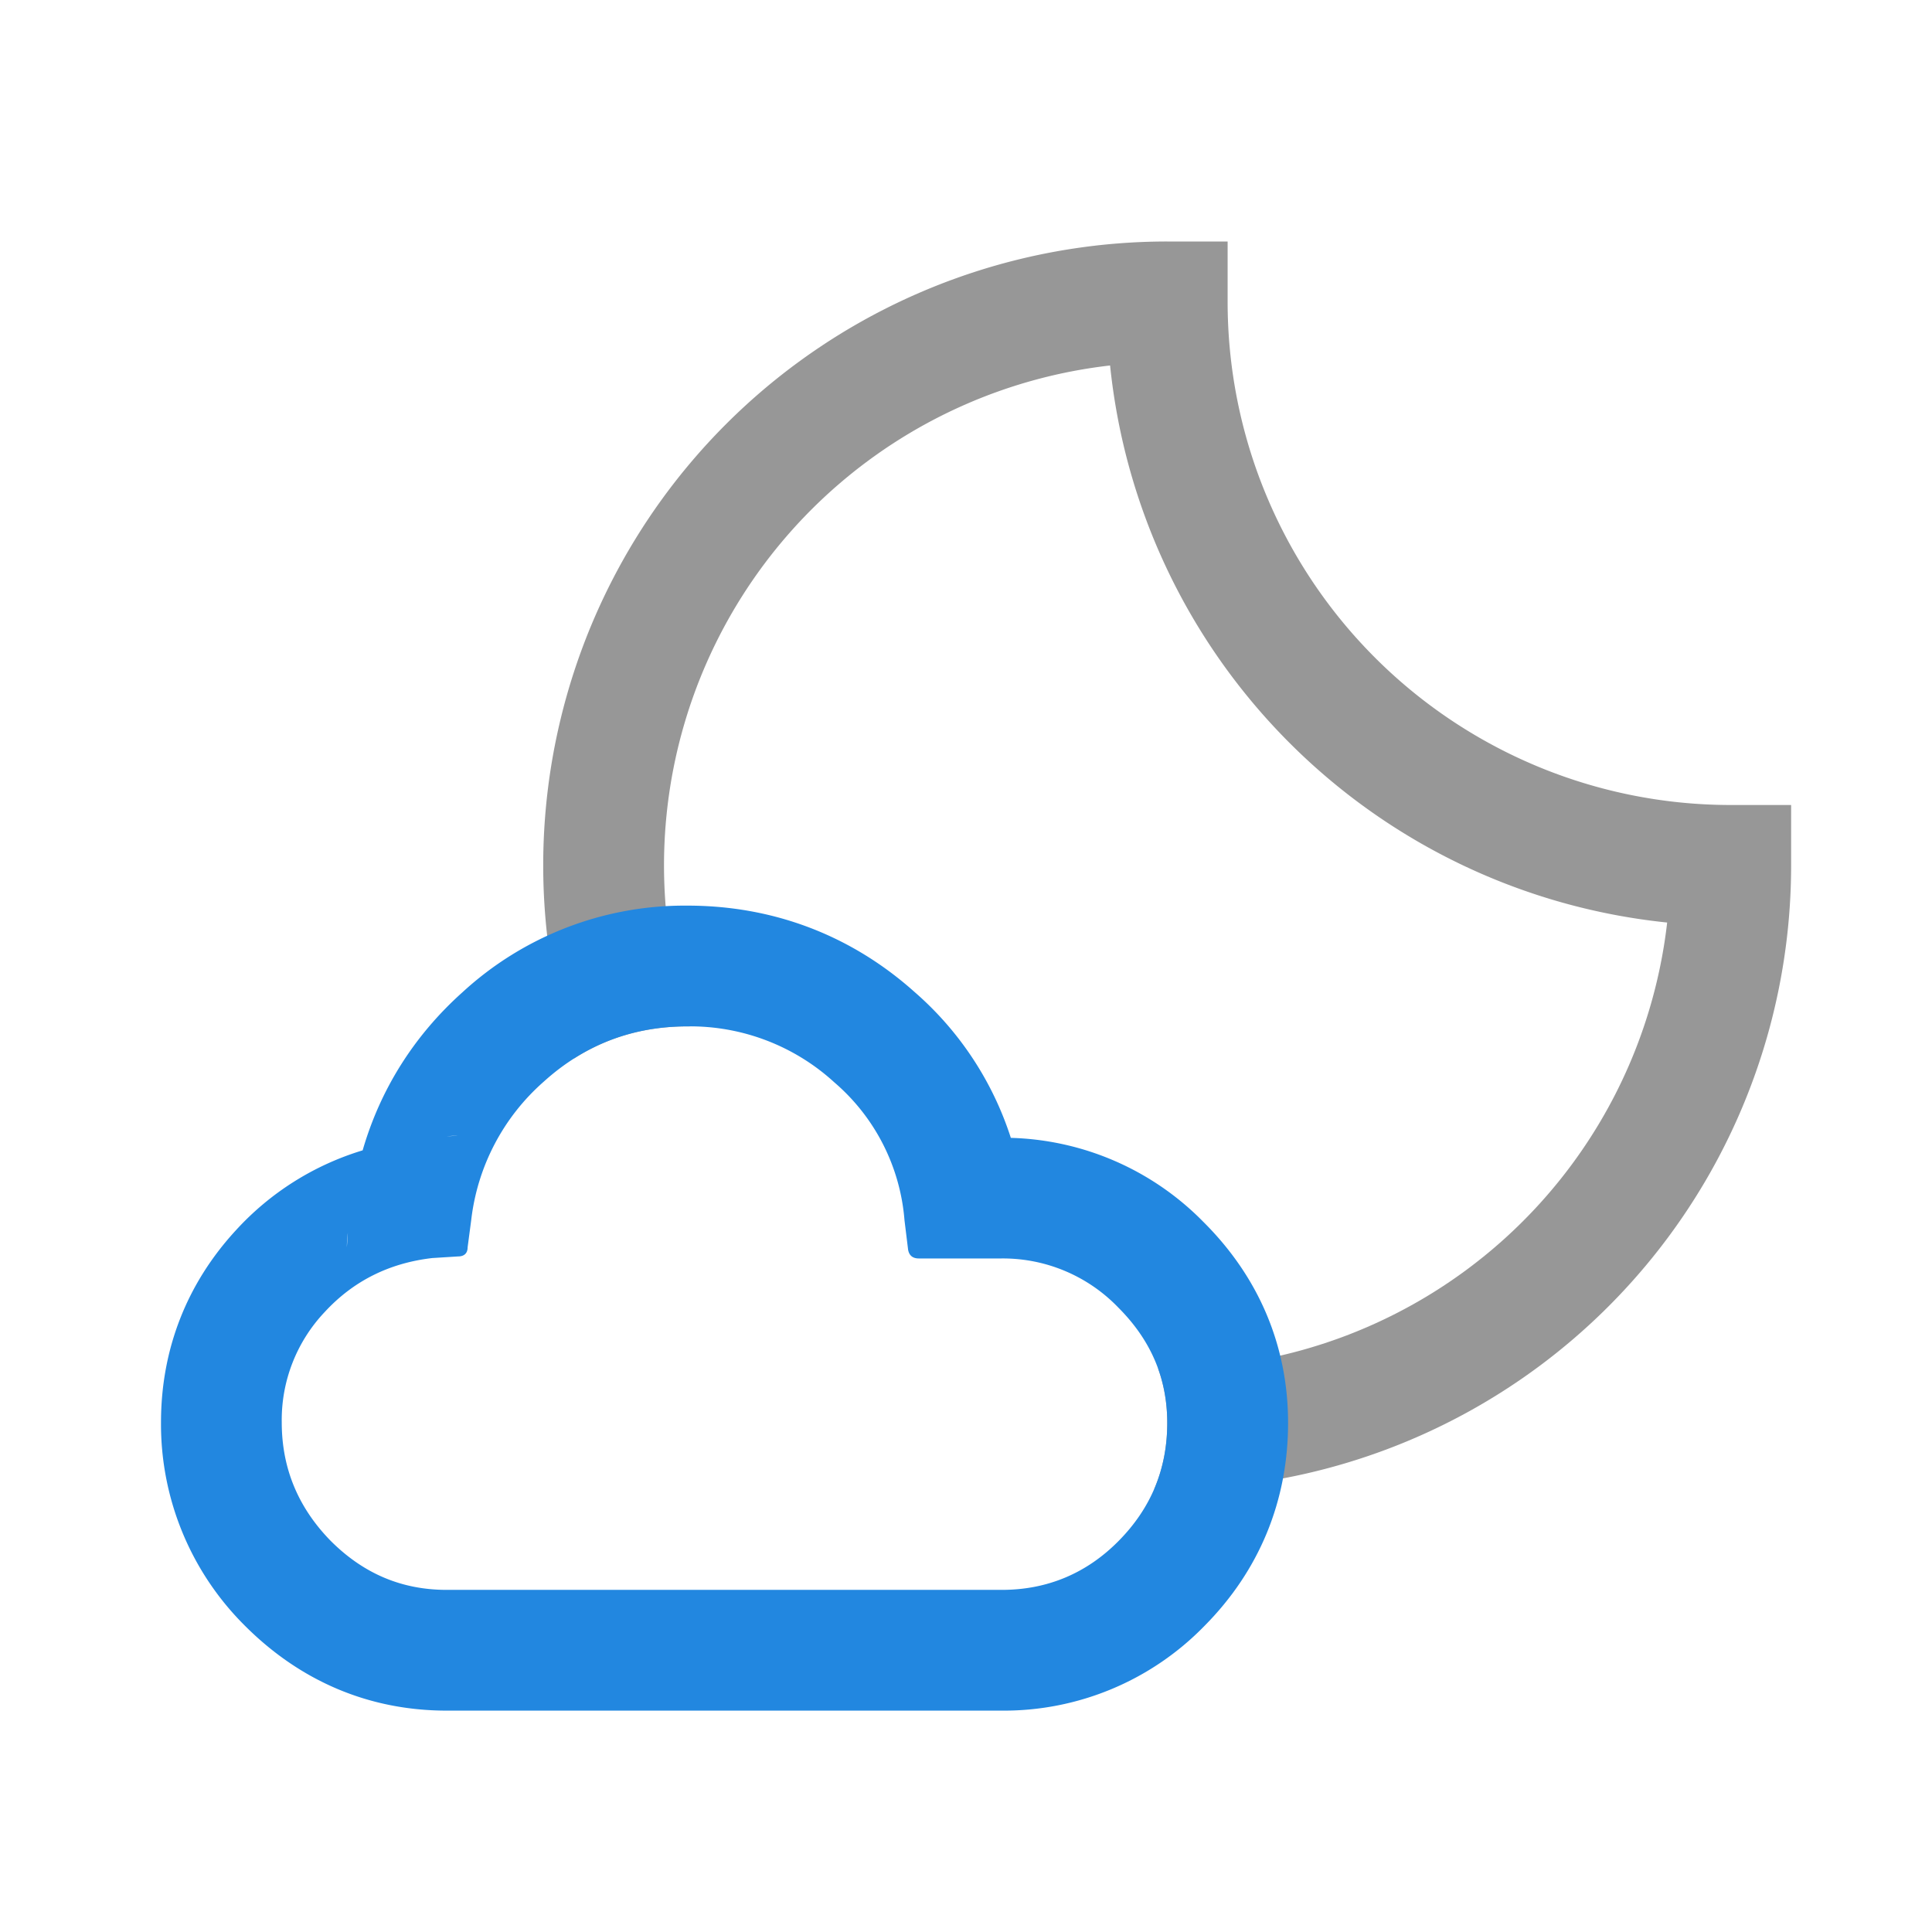
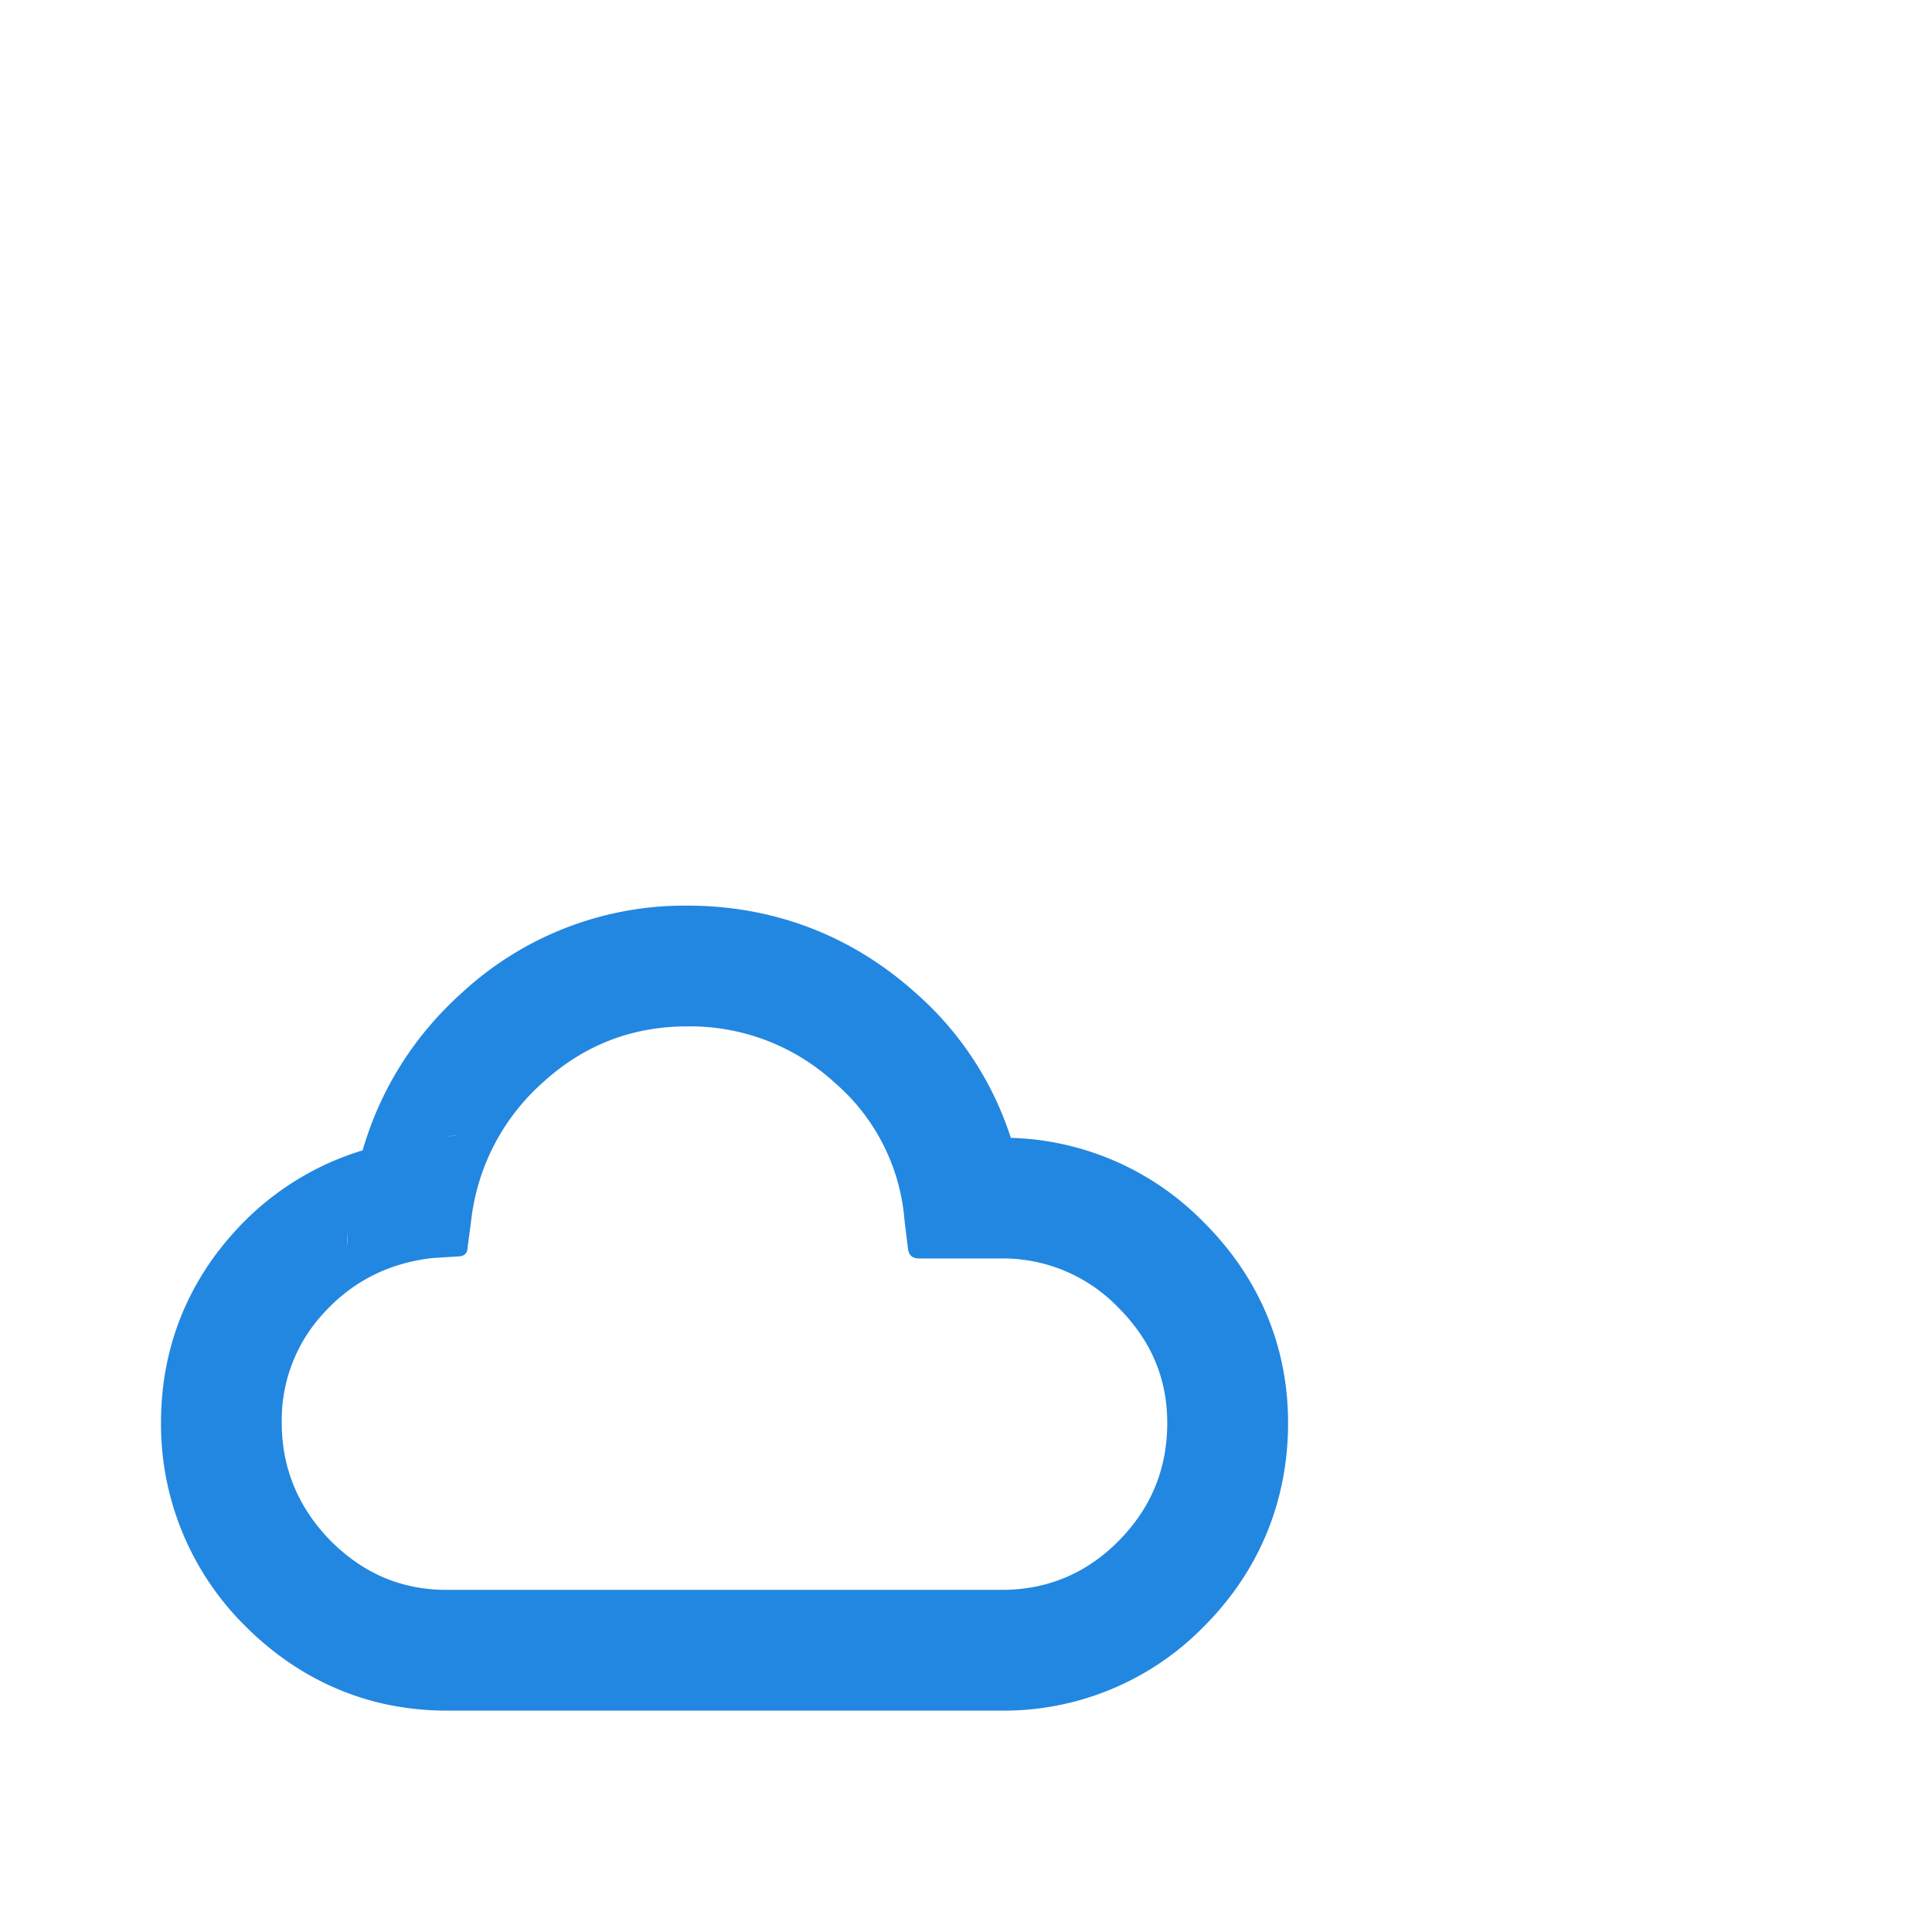
<svg viewBox="0 0 24 24">
  <g fill="none">
-     <path fill="#979797" d="M8.577 12.75h-.038c-.52 0-.99.132-1.41.4A7.75 7.75 0 0 1 14.5 3h.75v.75A6.25 6.25 0 0 0 21.5 10h.75v.75a7.75 7.75 0 0 1-7.912 7.748c.108-.25.162-.525.162-.822 0-.24-.038-.466-.114-.677L14.5 17a6.251 6.251 0 0 0 6.21-5.54 7.753 7.753 0 0 1-6.92-6.92 6.251 6.251 0 0 0-5.213 8.21z" />
    <path fill="#2287E0" d="M3.5 17.67c0 .569.204 1.056.604 1.467.408.41.885.613 1.445.613h6.896c.56 0 1.05-.202 1.45-.607.401-.405.605-.892.605-1.467 0-.557-.204-1.03-.61-1.435a1.988 1.988 0 0 0-1.451-.608h-1.025c-.076 0-.12-.037-.133-.107l-.045-.367a2.518 2.518 0 0 0-.871-1.713 2.653 2.653 0 0 0-1.826-.696c-.681 0-1.279.228-1.788.69a2.7 2.7 0 0 0-.897 1.713l-.045.341c0 .076-.044.114-.12.114l-.319.02c-.534.062-.98.284-1.336.67A1.95 1.95 0 0 0 3.5 17.67zm2.189-3.562a1.31 1.31 0 0 0-.139.008l.139-.008zm-1.38 1.386l.012-.18a1.384 1.384 0 0 0-.012.18zm1.434-3.166A4.076 4.076 0 0 1 8.54 11.25c1.067 0 2.035.37 2.82 1.072a4.04 4.04 0 0 1 1.197 1.813 3.484 3.484 0 0 1 2.39 1.042c.689.684 1.054 1.54 1.054 2.499 0 .969-.358 1.836-1.039 2.522a3.476 3.476 0 0 1-2.516 1.052H5.55c-.964 0-1.824-.365-2.519-1.066A3.527 3.527 0 0 1 2 17.67c0-.907.32-1.726.933-2.39a3.509 3.509 0 0 1 1.572-.99c.22-.76.64-1.426 1.238-1.962z" />
  </g>
</svg>